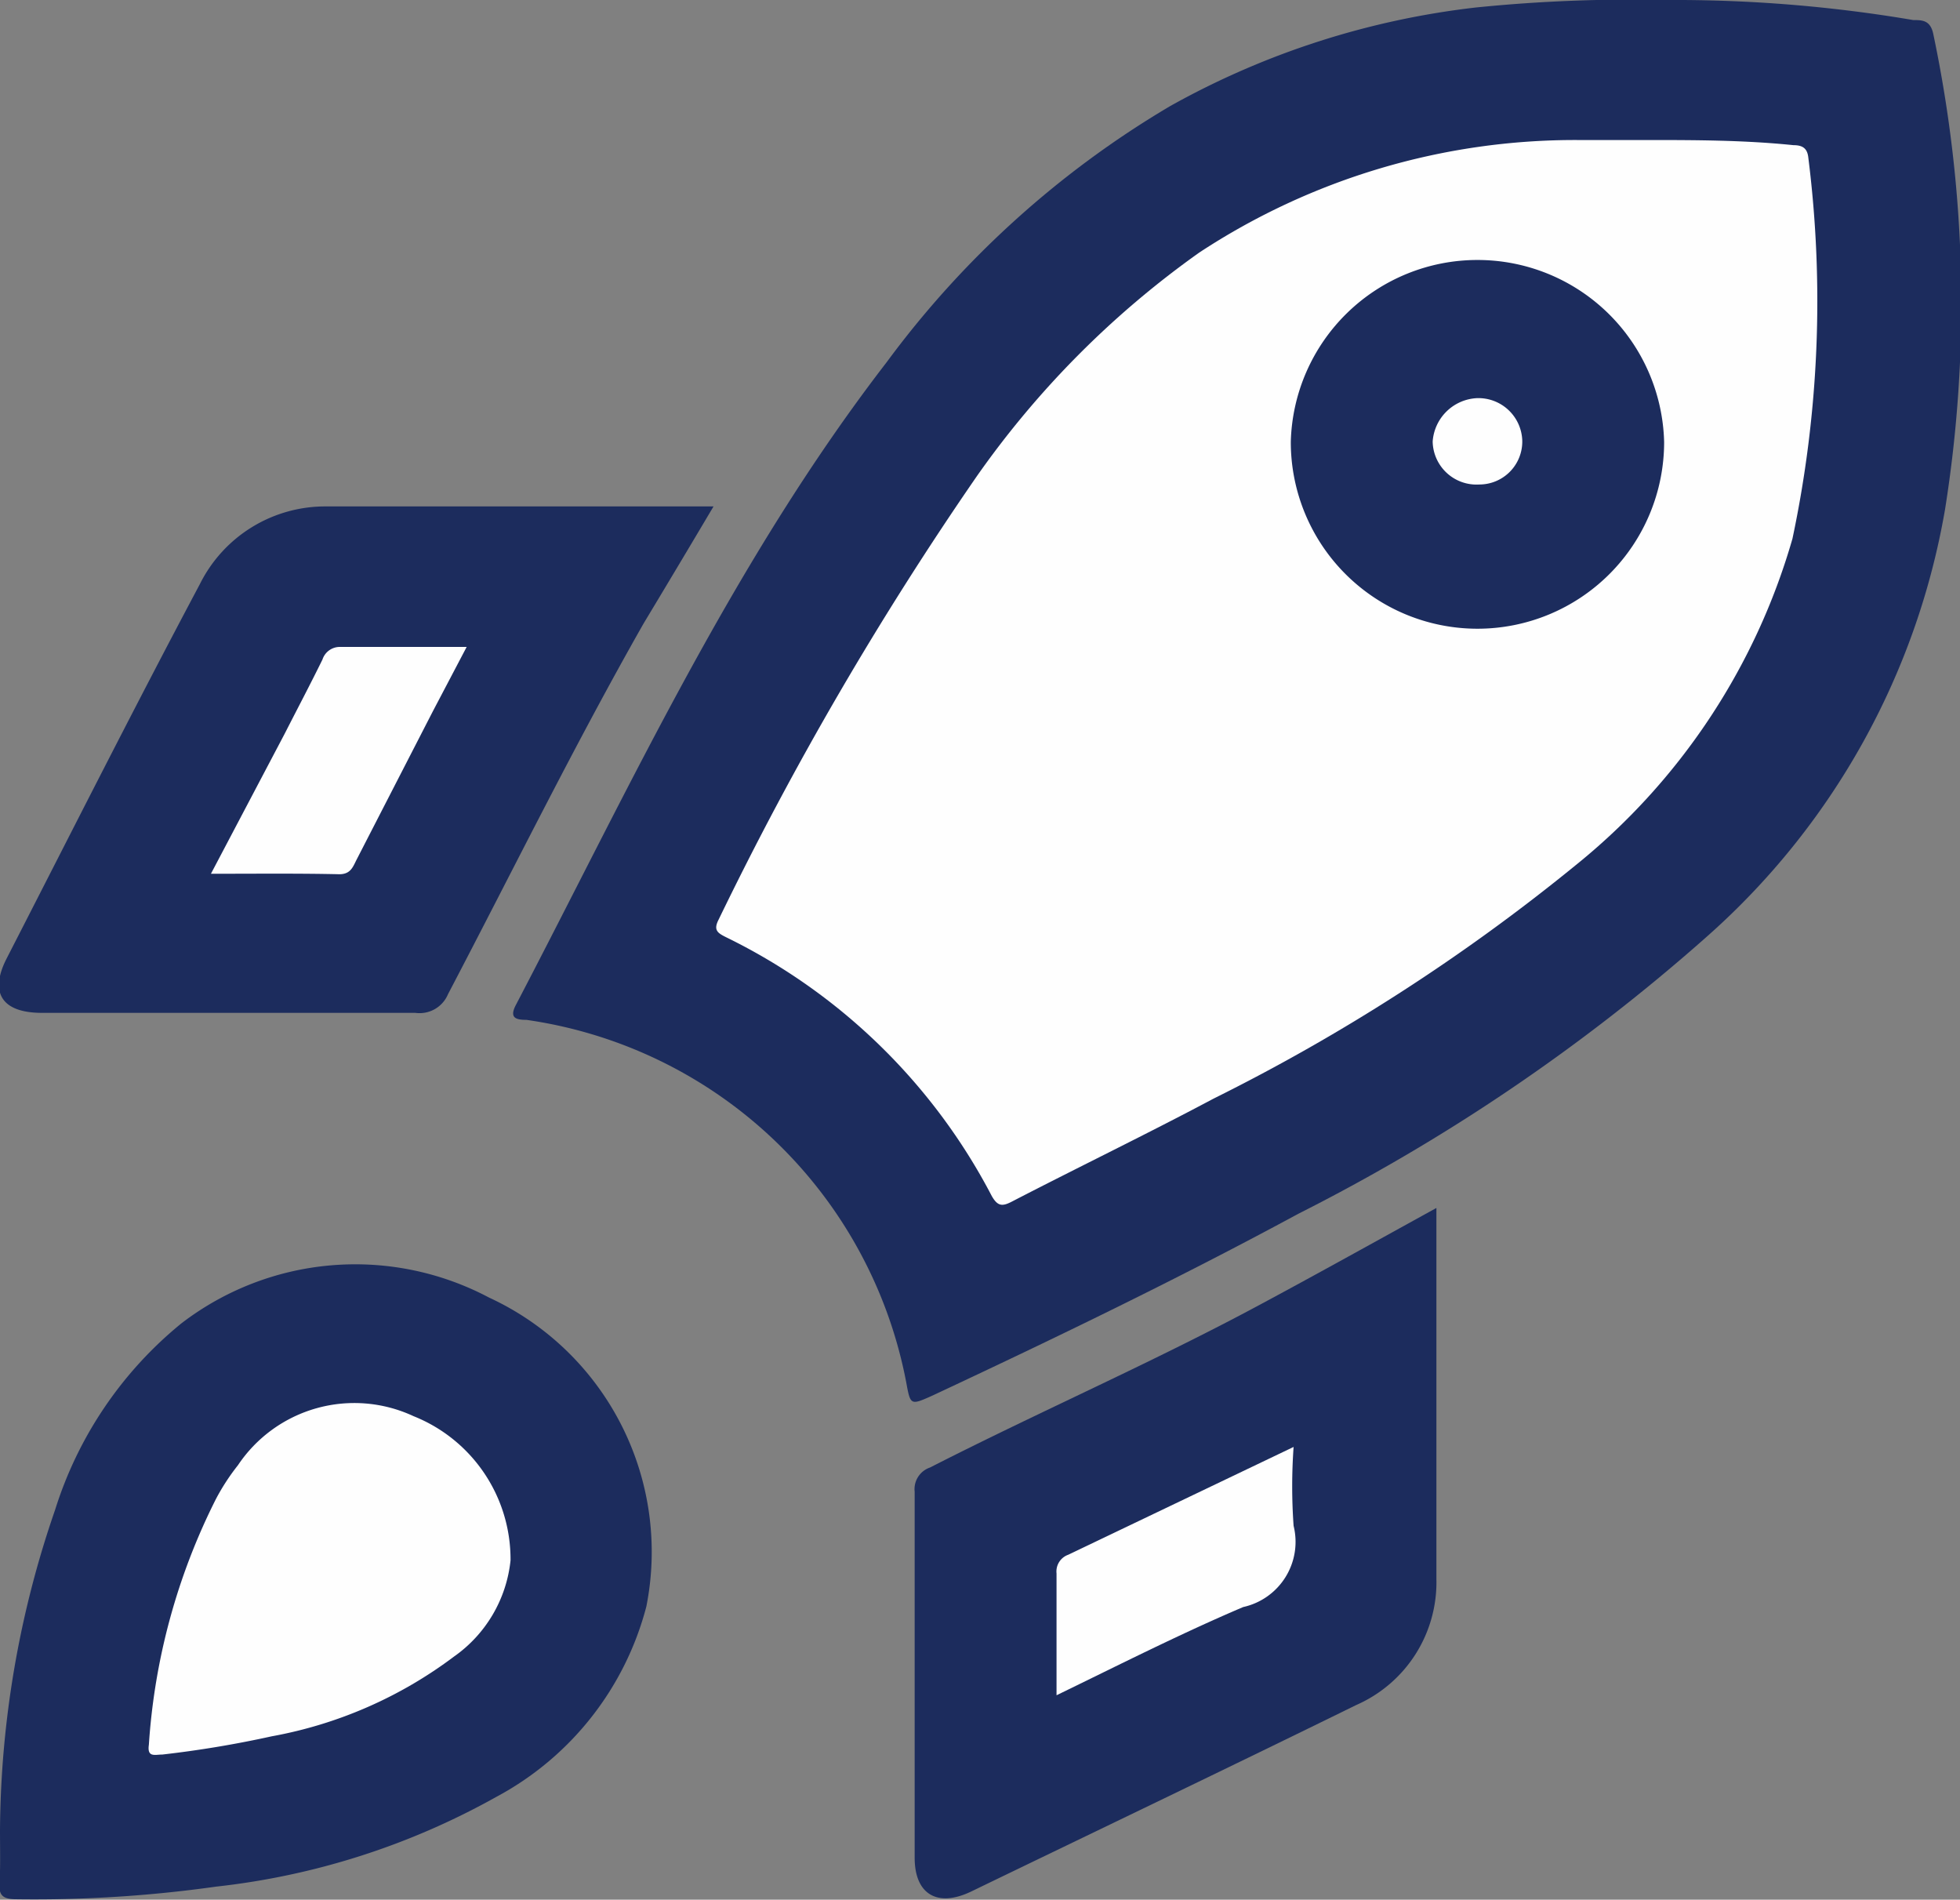
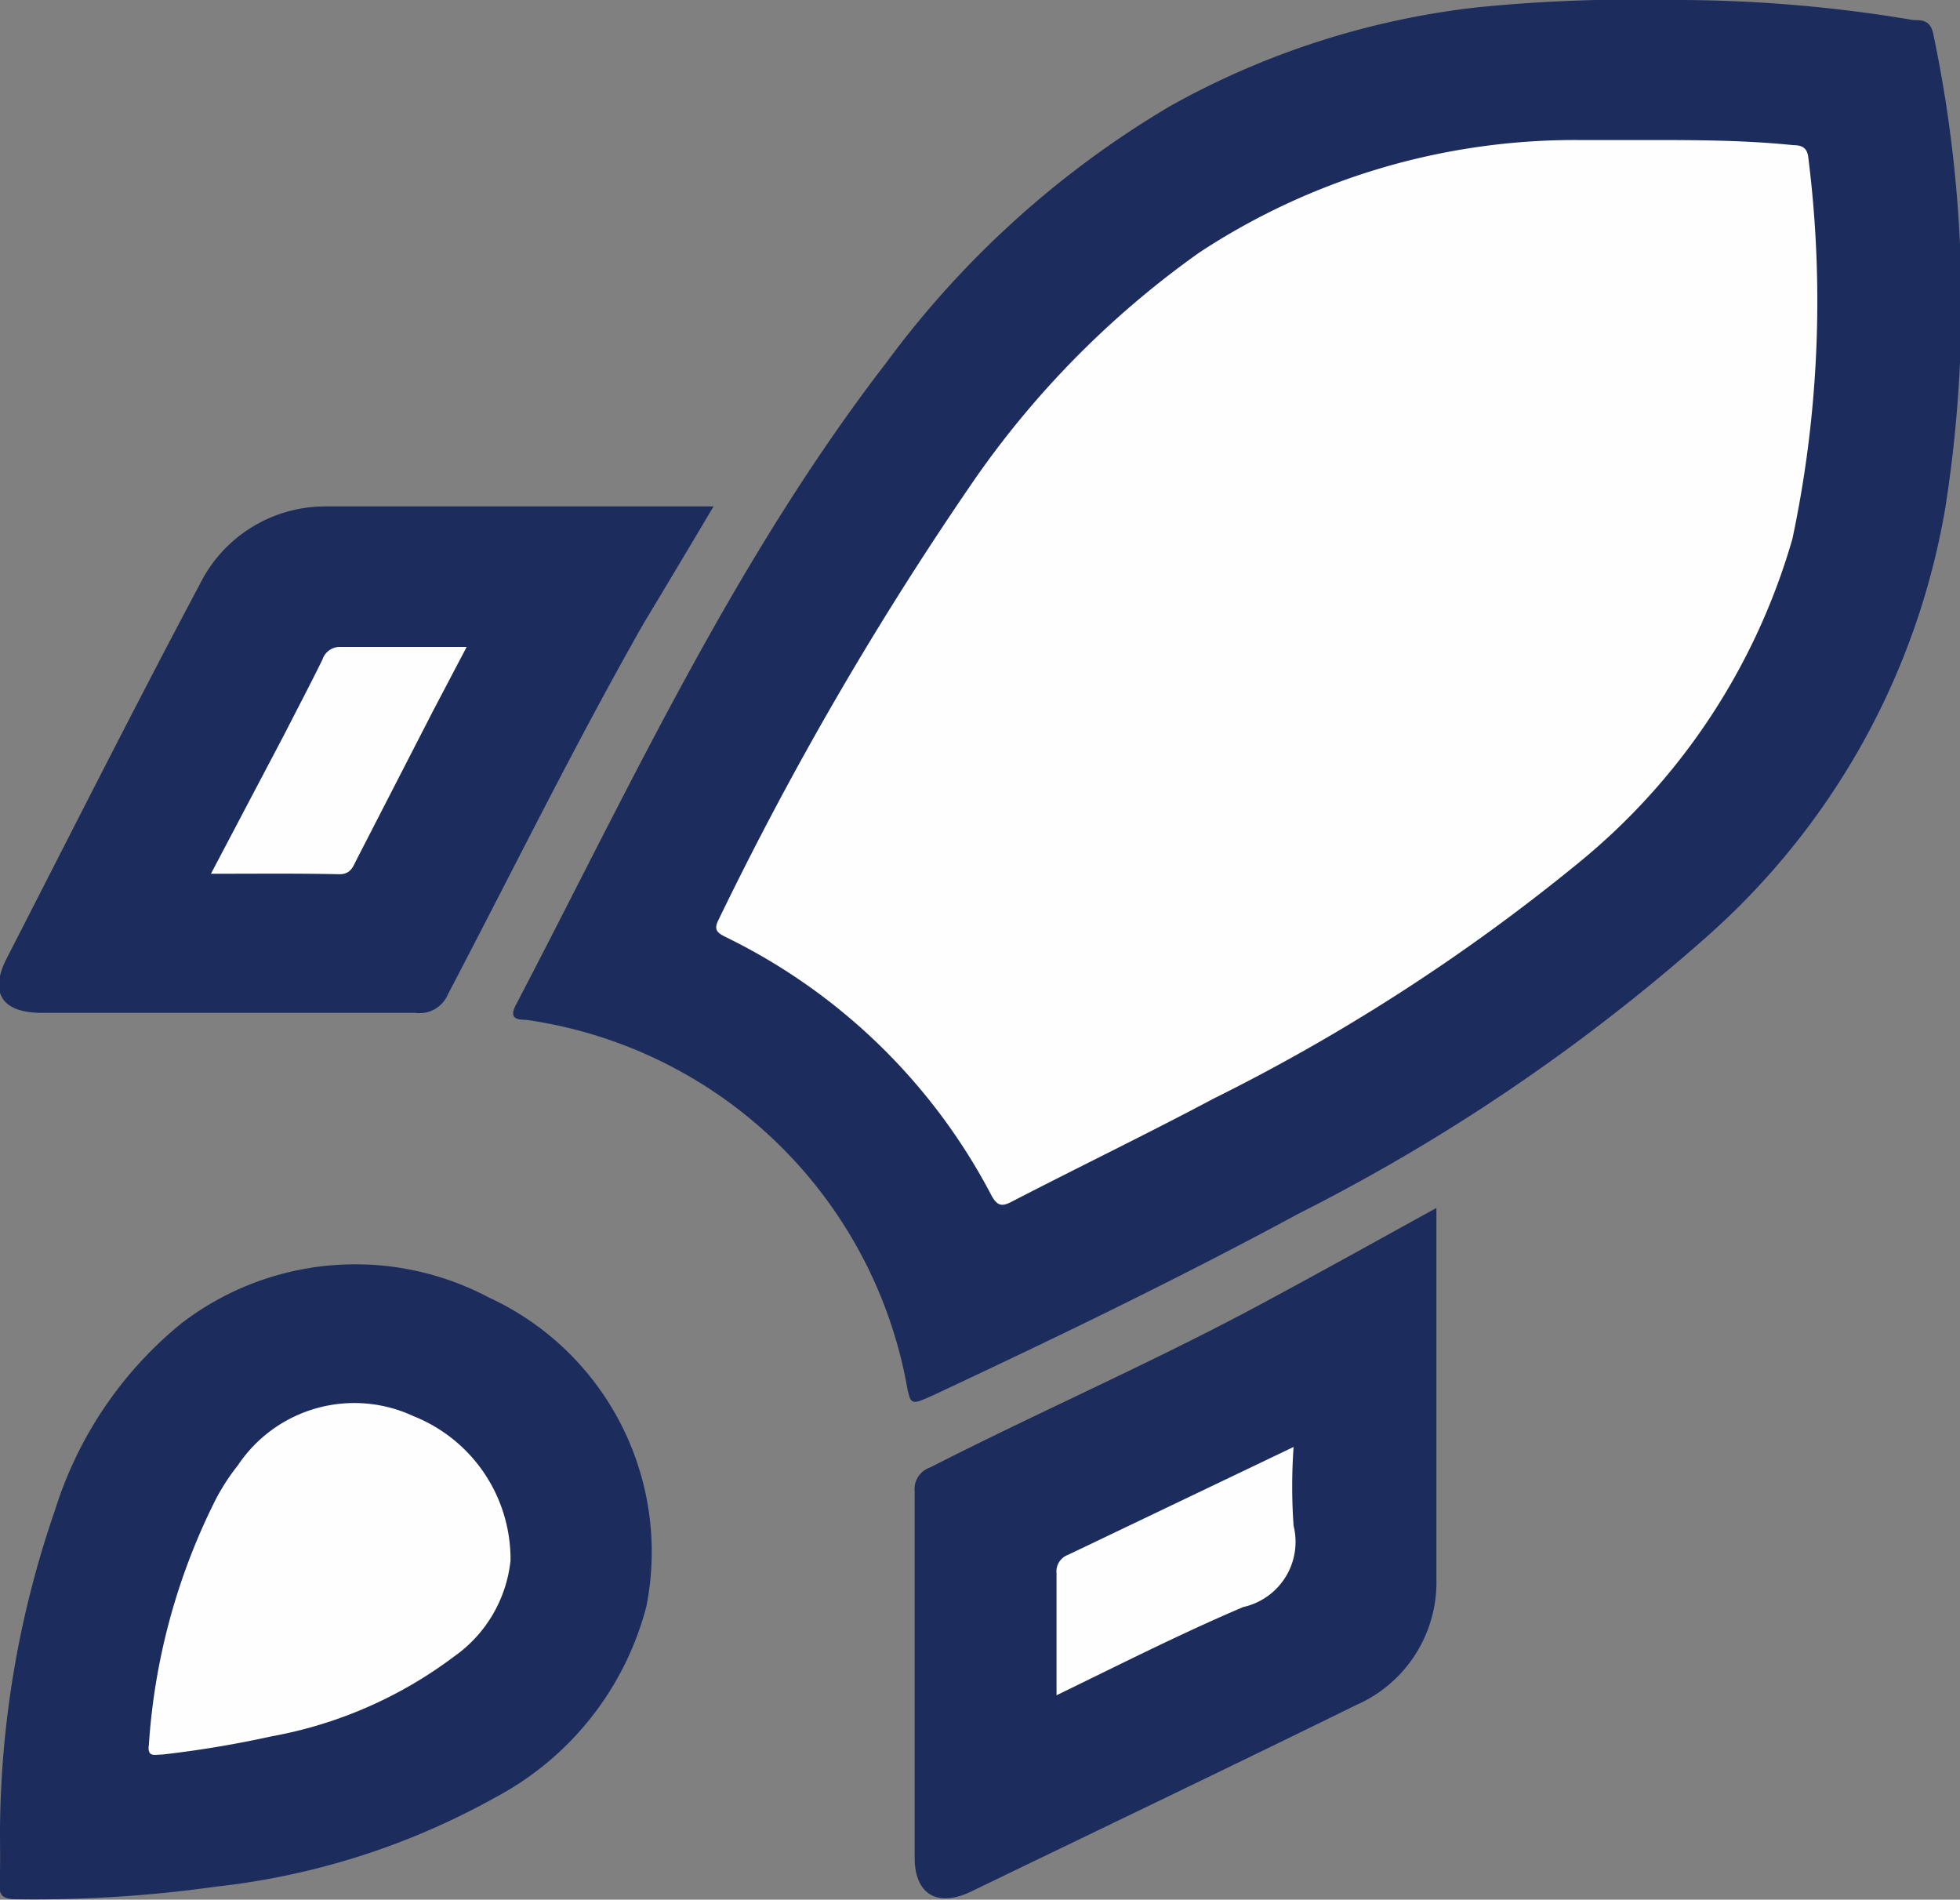
<svg xmlns="http://www.w3.org/2000/svg" viewBox="0 0 42 40.7">
  <rect x="0" y="0" width="42" height="40.7" fill="#808080" stroke="none" />
  <defs>
    <style>.cls-1{fill:#1c2c5d;}.cls-2{fill:#fefefe;}</style>
  </defs>
  <title>icon6</title>
  <g id="Layer_2" data-name="Layer 2">
    <g id="Layer_1-2" data-name="Layer 1">
      <path class="cls-1" d="M35.75,0A30.47,30.47,0,0,1,41,.43c.19,0,.37,0,.43.31a28.05,28.05,0,0,1,.25,10.17,15.79,15.79,0,0,1-5.12,9.17A41.06,41.06,0,0,1,27.83,26c-2.57,1.39-5.2,2.66-7.85,3.9-.47.21-.47.21-.56-.28a9.68,9.68,0,0,0-8.14-7.77c-.24,0-.37-.05-.22-.33C13.51,16.83,15.73,12,19,7.76a20.5,20.5,0,0,1,6.08-5.49A17.51,17.51,0,0,1,31.63.16,33.31,33.31,0,0,1,35.75,0Z" />
      <path class="cls-1" d="M0,39.21a21.36,21.36,0,0,1,1.18-6.86,8.38,8.38,0,0,1,2.71-4,6.12,6.12,0,0,1,6.59-.55,6,6,0,0,1,3.37,6.62,6.48,6.48,0,0,1-3.22,4.08,15.83,15.83,0,0,1-6,1.92,27.88,27.88,0,0,1-4.28.27c-.3,0-.38-.09-.36-.36S0,39.58,0,39.21Z" />
      <path class="cls-1" d="M15.29,10.85c-.51.86-1,1.68-1.5,2.51C12.29,16,11,18.63,9.6,21.3a.66.66,0,0,1-.7.4c-2.66,0-5.31,0-8,0-.86,0-1.14-.43-.75-1.18,1.37-2.67,2.72-5.35,4.13-8A3,3,0,0,1,7,10.85c2.7,0,5.39,0,8.09,0Z" />
      <path class="cls-1" d="M30.78,25.88v1.29c0,2.22,0,4.44,0,6.66a2.87,2.87,0,0,1-1.72,2.7c-2.75,1.35-5.51,2.67-8.26,4-.72.34-1.2.05-1.2-.73,0-2.61,0-5.23,0-7.84a.49.49,0,0,1,.33-.52c2.35-1.2,4.79-2.26,7.11-3.51C28.27,27.27,29.49,26.59,30.78,25.88Z" />
      <path class="cls-2" d="M35.23,3c1.07,0,2.13,0,3.2.11.2,0,.3.07.32.27a24.58,24.58,0,0,1-.34,8.16,13.92,13.92,0,0,1-4.65,7,41.46,41.46,0,0,1-7.76,5c-1.43.76-2.88,1.46-4.31,2.2-.21.11-.31.11-.44-.12a12.71,12.71,0,0,0-5.69-5.54c-.18-.09-.28-.15-.16-.38a71.82,71.82,0,0,1,5.52-9.48A19.84,19.84,0,0,1,25.7,5.41,14.65,14.65,0,0,1,33.81,3Z" />
      <path class="cls-2" d="M10.94,33.43a2.88,2.88,0,0,1-1.21,2.06A9.24,9.24,0,0,1,5.82,37.2a22.84,22.84,0,0,1-2.34.39c-.16,0-.33.07-.29-.21a13.67,13.67,0,0,1,1.44-5.27,4.68,4.68,0,0,1,.47-.72,3,3,0,0,1,3.76-1.05A3.3,3.3,0,0,1,10.94,33.43Z" />
      <path class="cls-2" d="M4.52,18.72l1.58-3c.27-.53.55-1.06.81-1.59a.39.39,0,0,1,.37-.27H10l-.72,1.37L7.64,18.42c-.08.16-.13.31-.37.31C6.38,18.71,5.5,18.72,4.52,18.72Z" />
      <path class="cls-2" d="M22.64,36.32c0-.91,0-1.76,0-2.61a.38.38,0,0,1,.25-.4L27.72,31a11.87,11.87,0,0,0,0,1.69,1.43,1.43,0,0,1-1.08,1.74C25.3,35,24,35.66,22.64,36.32Z" />
-       <path class="cls-1" d="M31.66,5.57a4,4,0,0,1,4,3.9,4,4,0,0,1-8,0A4,4,0,0,1,31.66,5.57Z" />
      <path class="cls-2" d="M32.62,9.44a.92.92,0,0,1-.92.94.94.94,0,0,1-1-.92,1,1,0,0,1,.95-.93A.94.94,0,0,1,32.62,9.44Z" />
    </g>
  </g>
</svg>